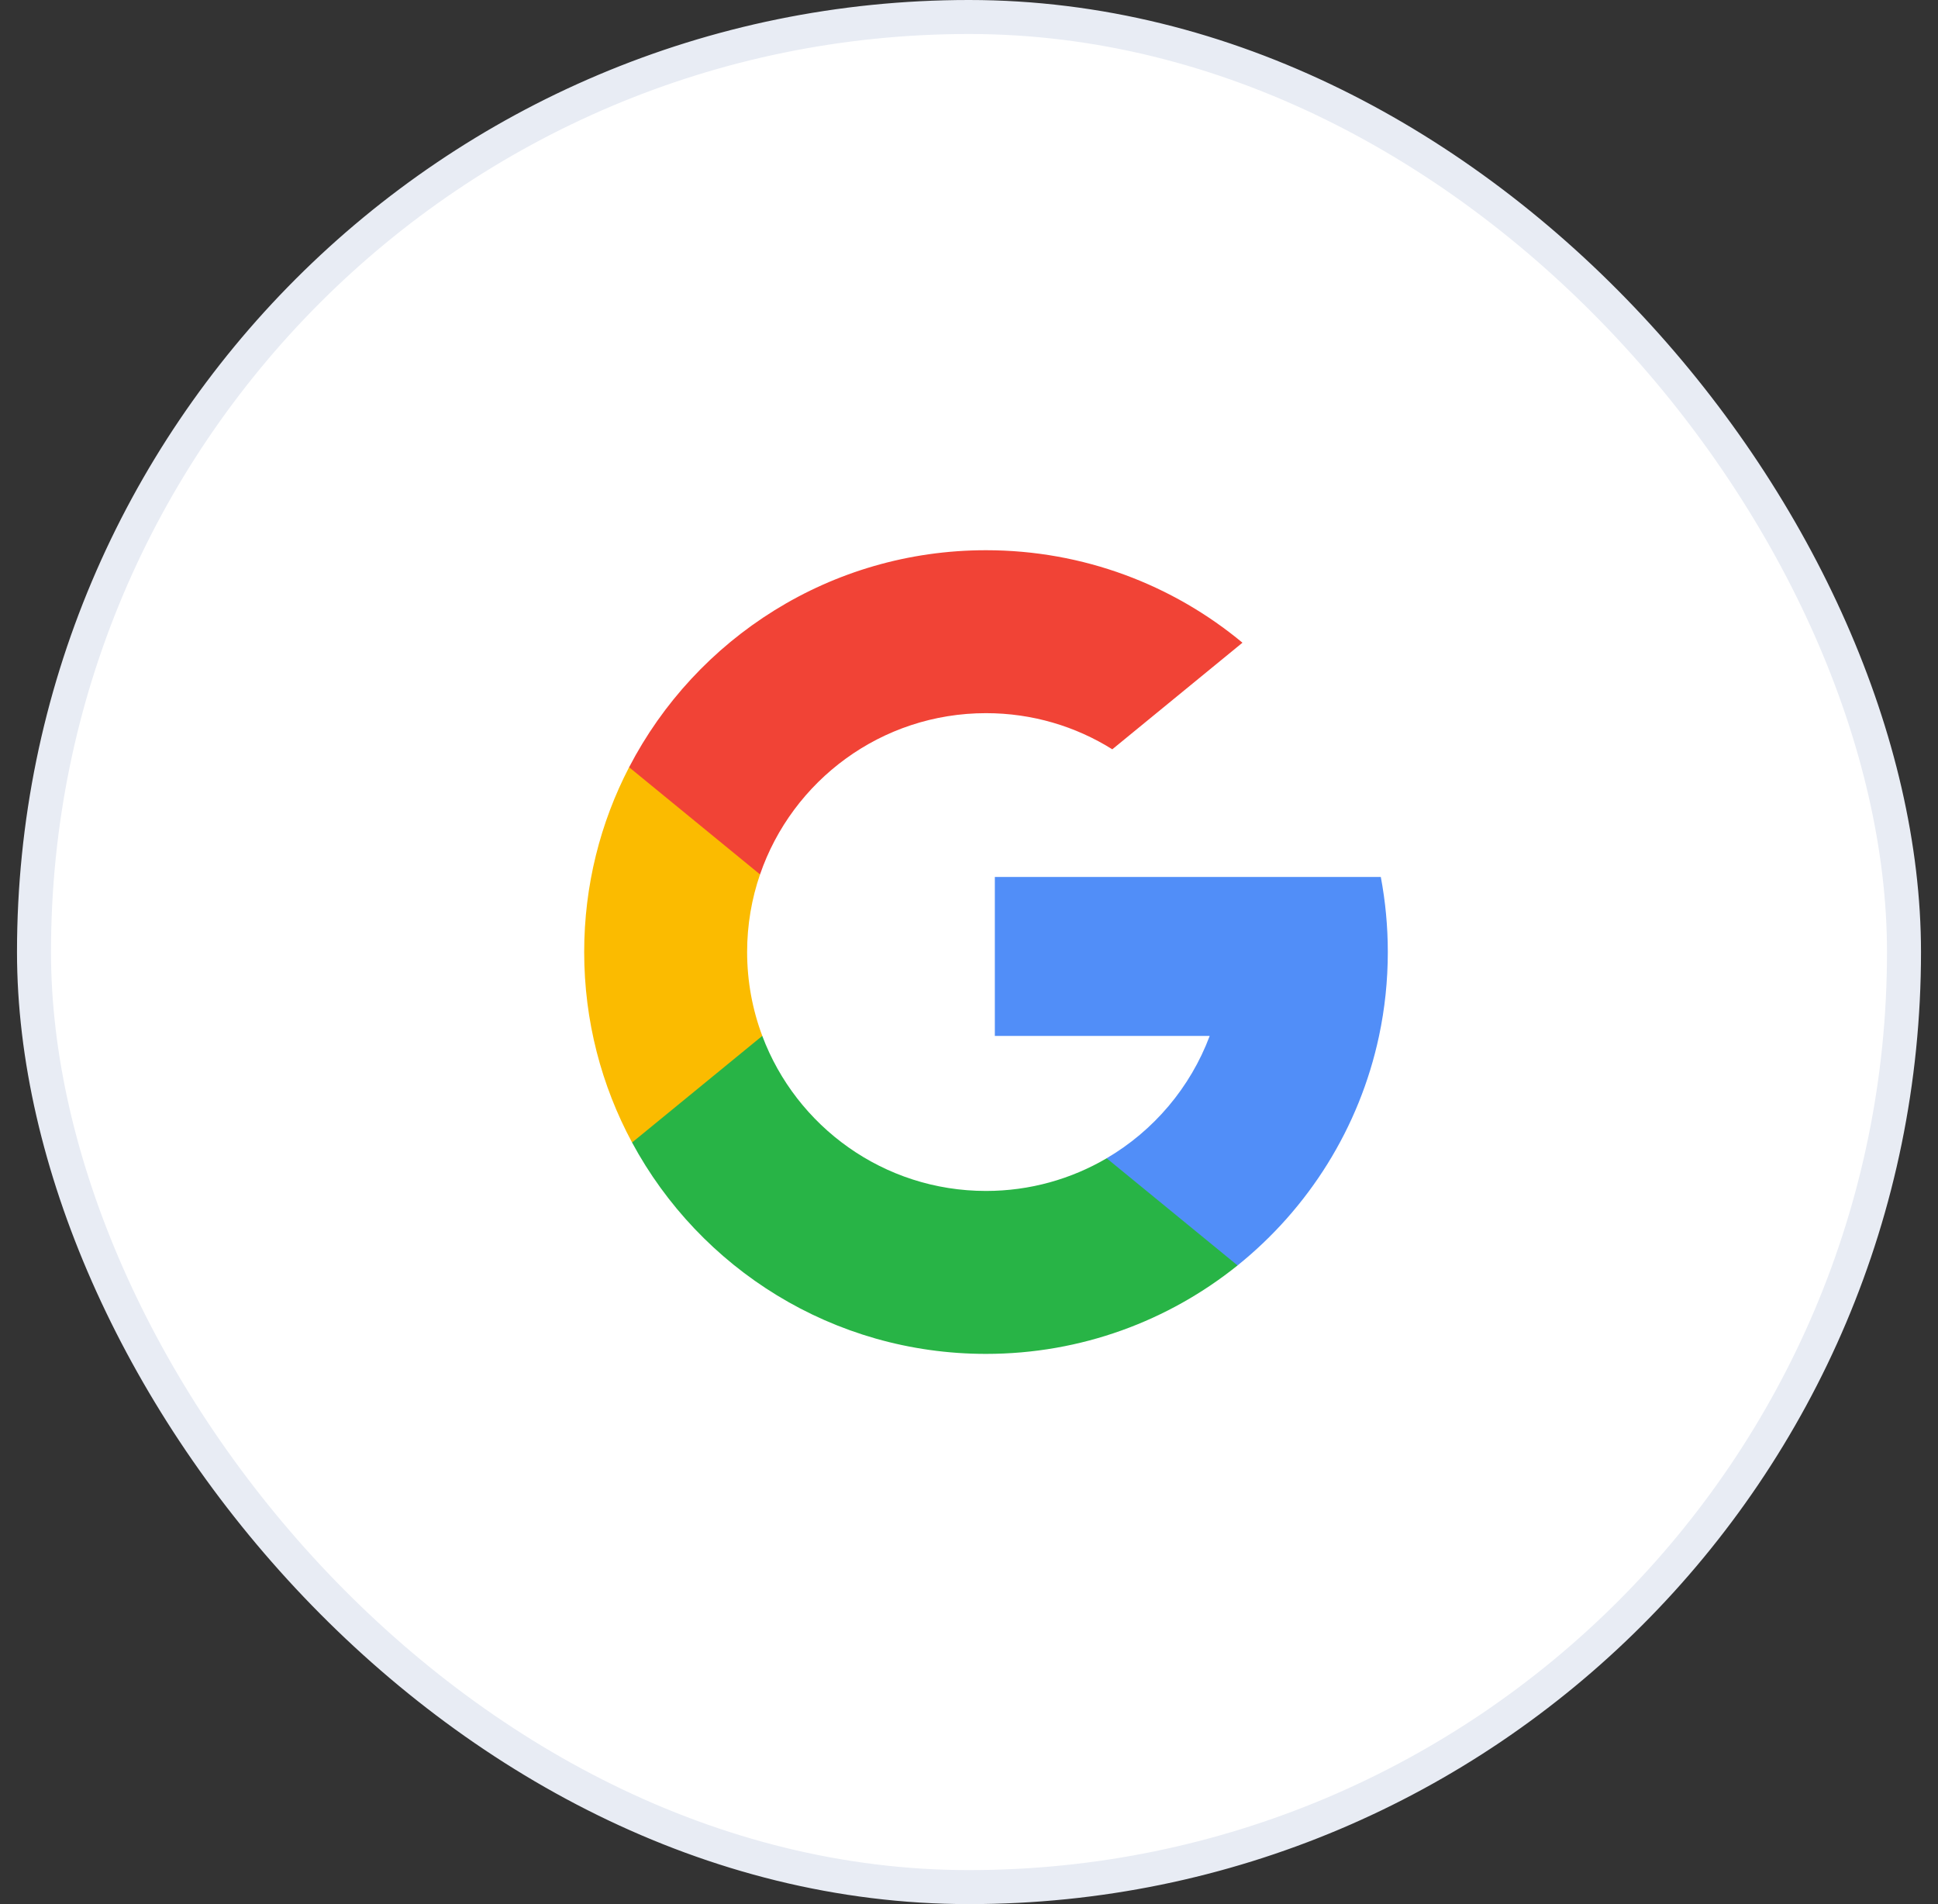
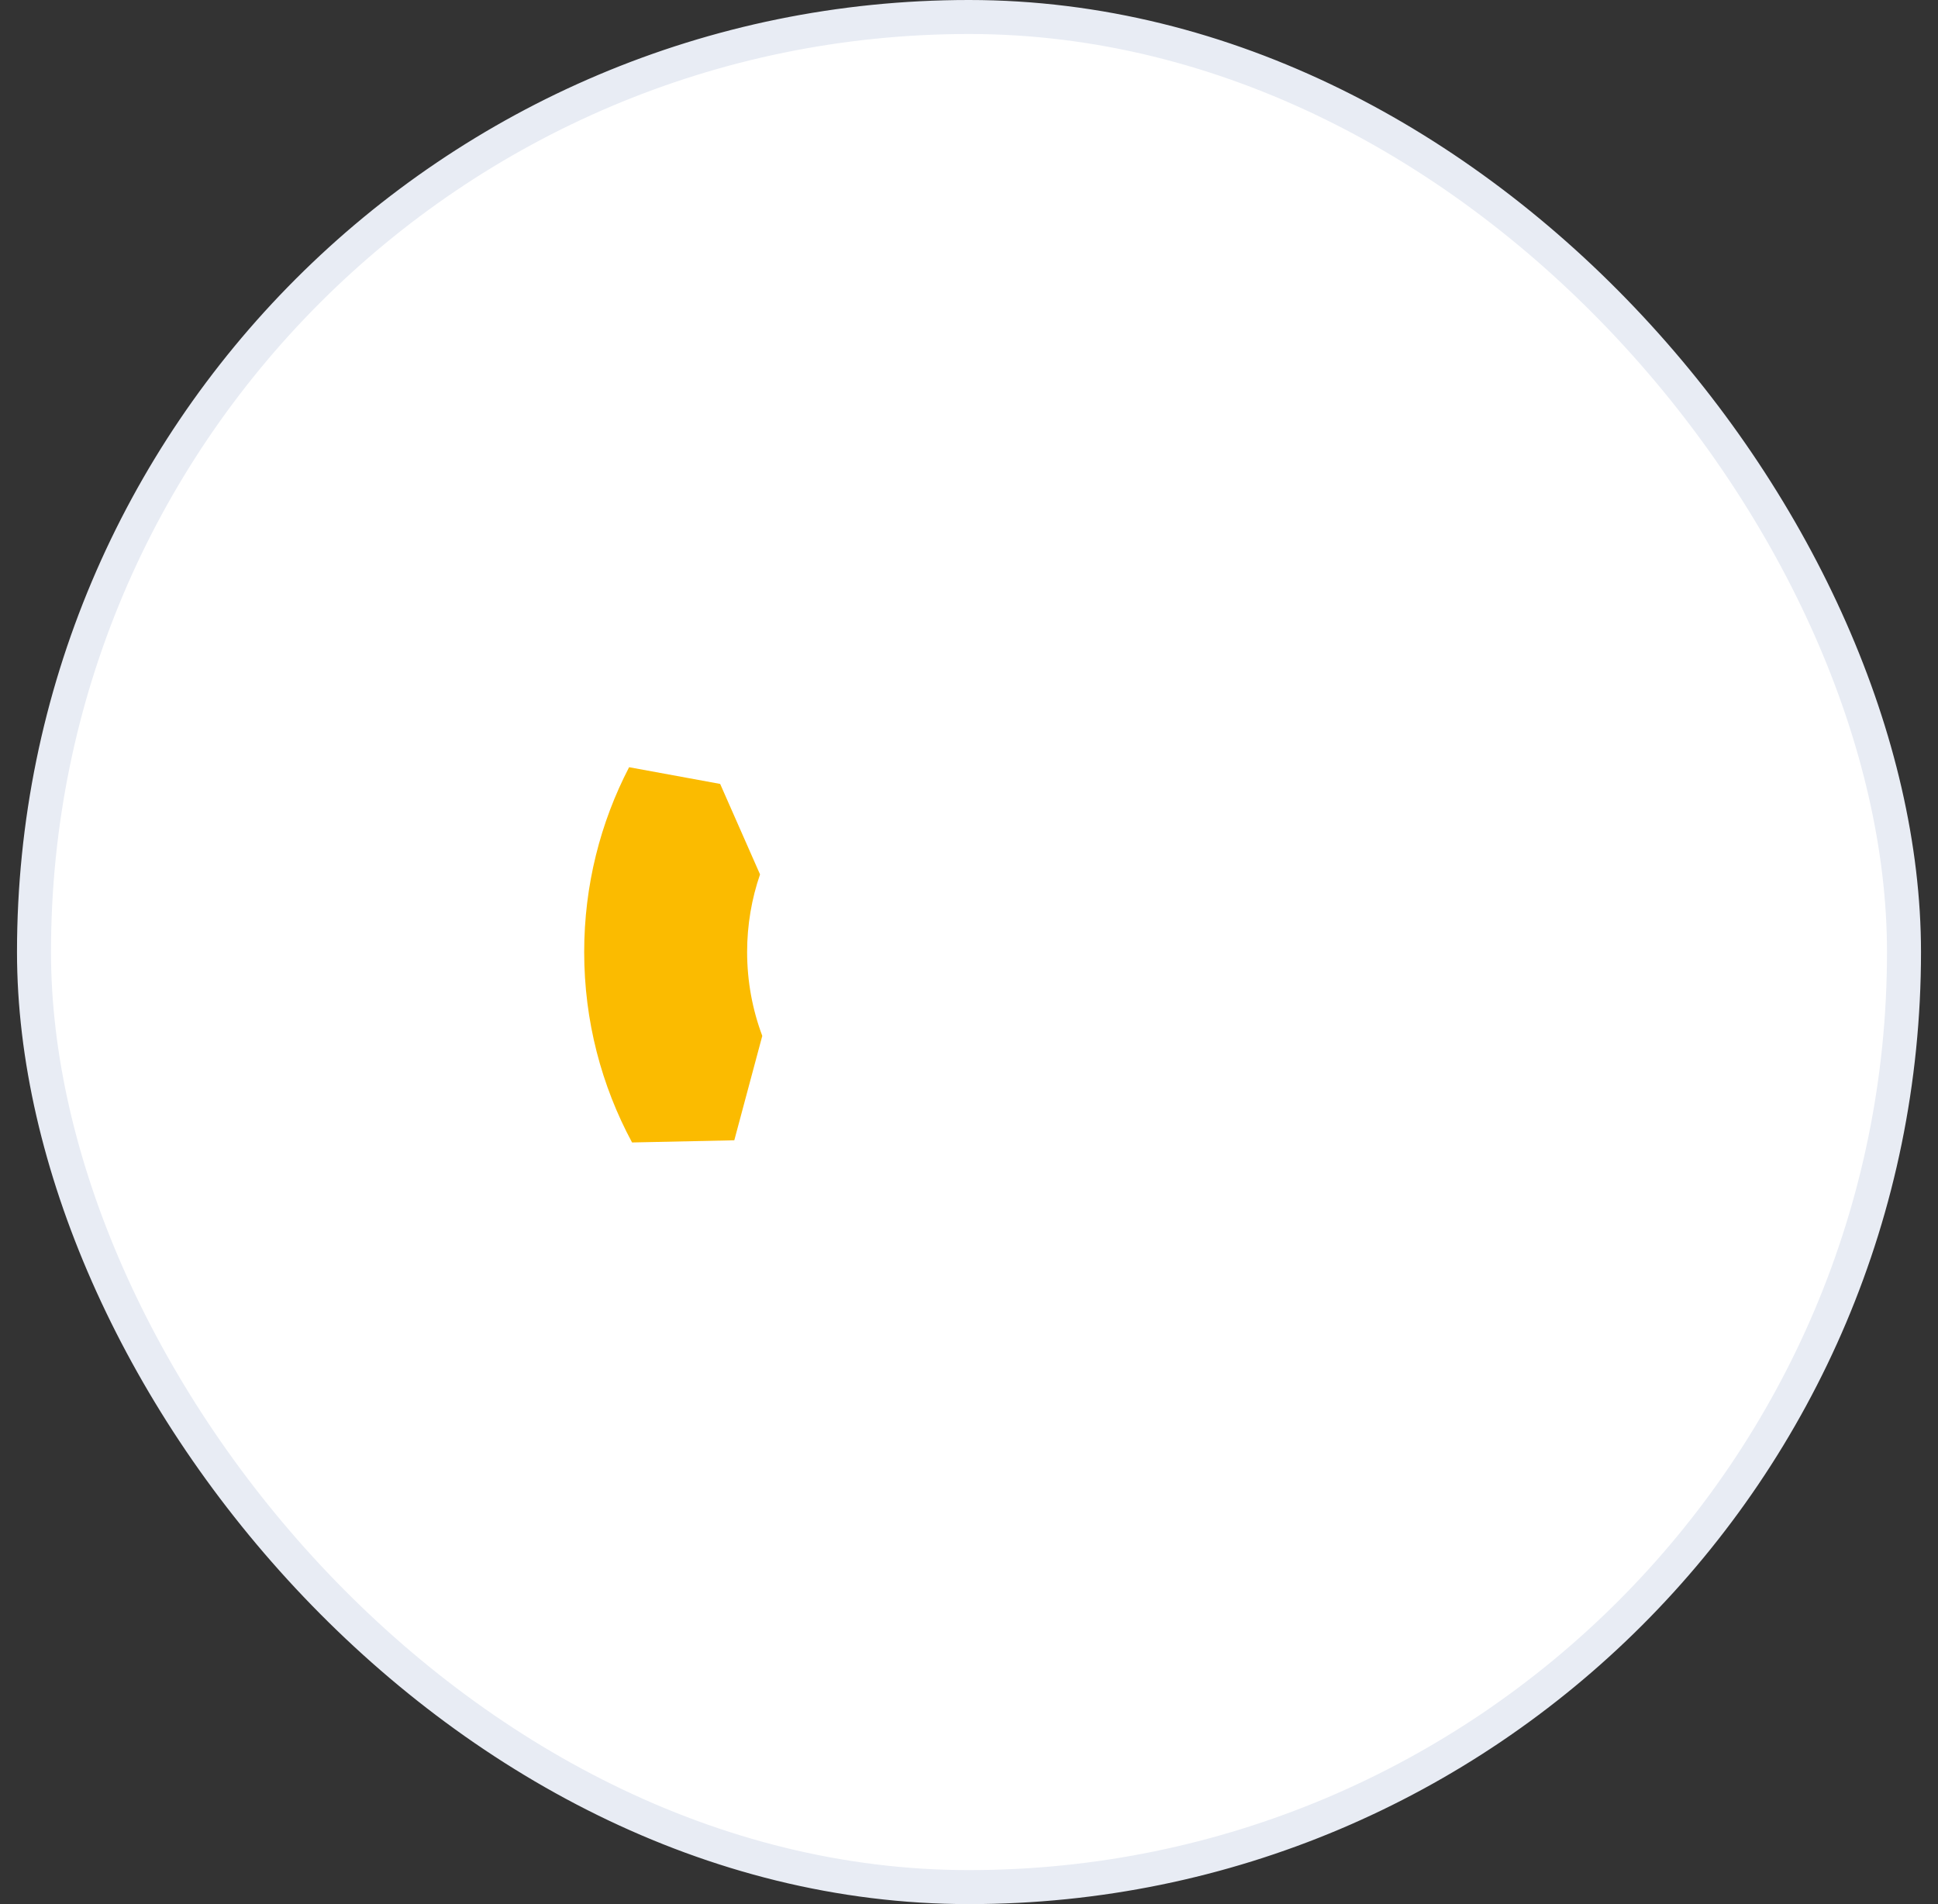
<svg xmlns="http://www.w3.org/2000/svg" width="57" height="56" viewBox="0 0 57 56" fill="none">
  <rect x="0" y="0" width="57" height="56" fill="#333333" stroke="none" />
  <rect x="1" y="0.5" width="55" height="55" rx="27.5" fill="white" stroke="#E8ECF4" />
  <path d="M22.42 30.465L21.597 33.536L18.59 33.6C17.692 31.933 17.182 30.026 17.182 28C17.182 26.04 17.658 24.192 18.503 22.564H18.504L21.181 23.055L22.354 25.716C22.108 26.432 21.974 27.2 21.974 28C21.975 28.867 22.132 29.698 22.42 30.465Z" fill="#FBBB00" />
-   <path d="M40.612 25.792C40.747 26.507 40.818 27.245 40.818 28C40.818 28.846 40.729 29.671 40.56 30.467C39.984 33.176 38.481 35.542 36.399 37.216L36.398 37.215L33.026 37.043L32.549 34.064C33.931 33.254 35.01 31.985 35.579 30.467H29.26V25.792H35.672H40.612Z" fill="#518EF8" />
-   <path d="M36.398 37.216L36.399 37.216C34.373 38.844 31.801 39.818 29 39.818C24.499 39.818 20.586 37.303 18.59 33.601L22.42 30.466C23.418 33.129 25.988 35.026 29 35.026C30.295 35.026 31.508 34.675 32.549 34.065L36.398 37.216Z" fill="#28B446" />
-   <path d="M36.543 18.902L32.715 22.037C31.638 21.363 30.364 20.974 29 20.974C25.919 20.974 23.302 22.958 22.354 25.717L18.504 22.565H18.503C20.47 18.773 24.432 16.182 29 16.182C31.867 16.182 34.497 17.203 36.543 18.902Z" fill="#F14336" />
</svg>